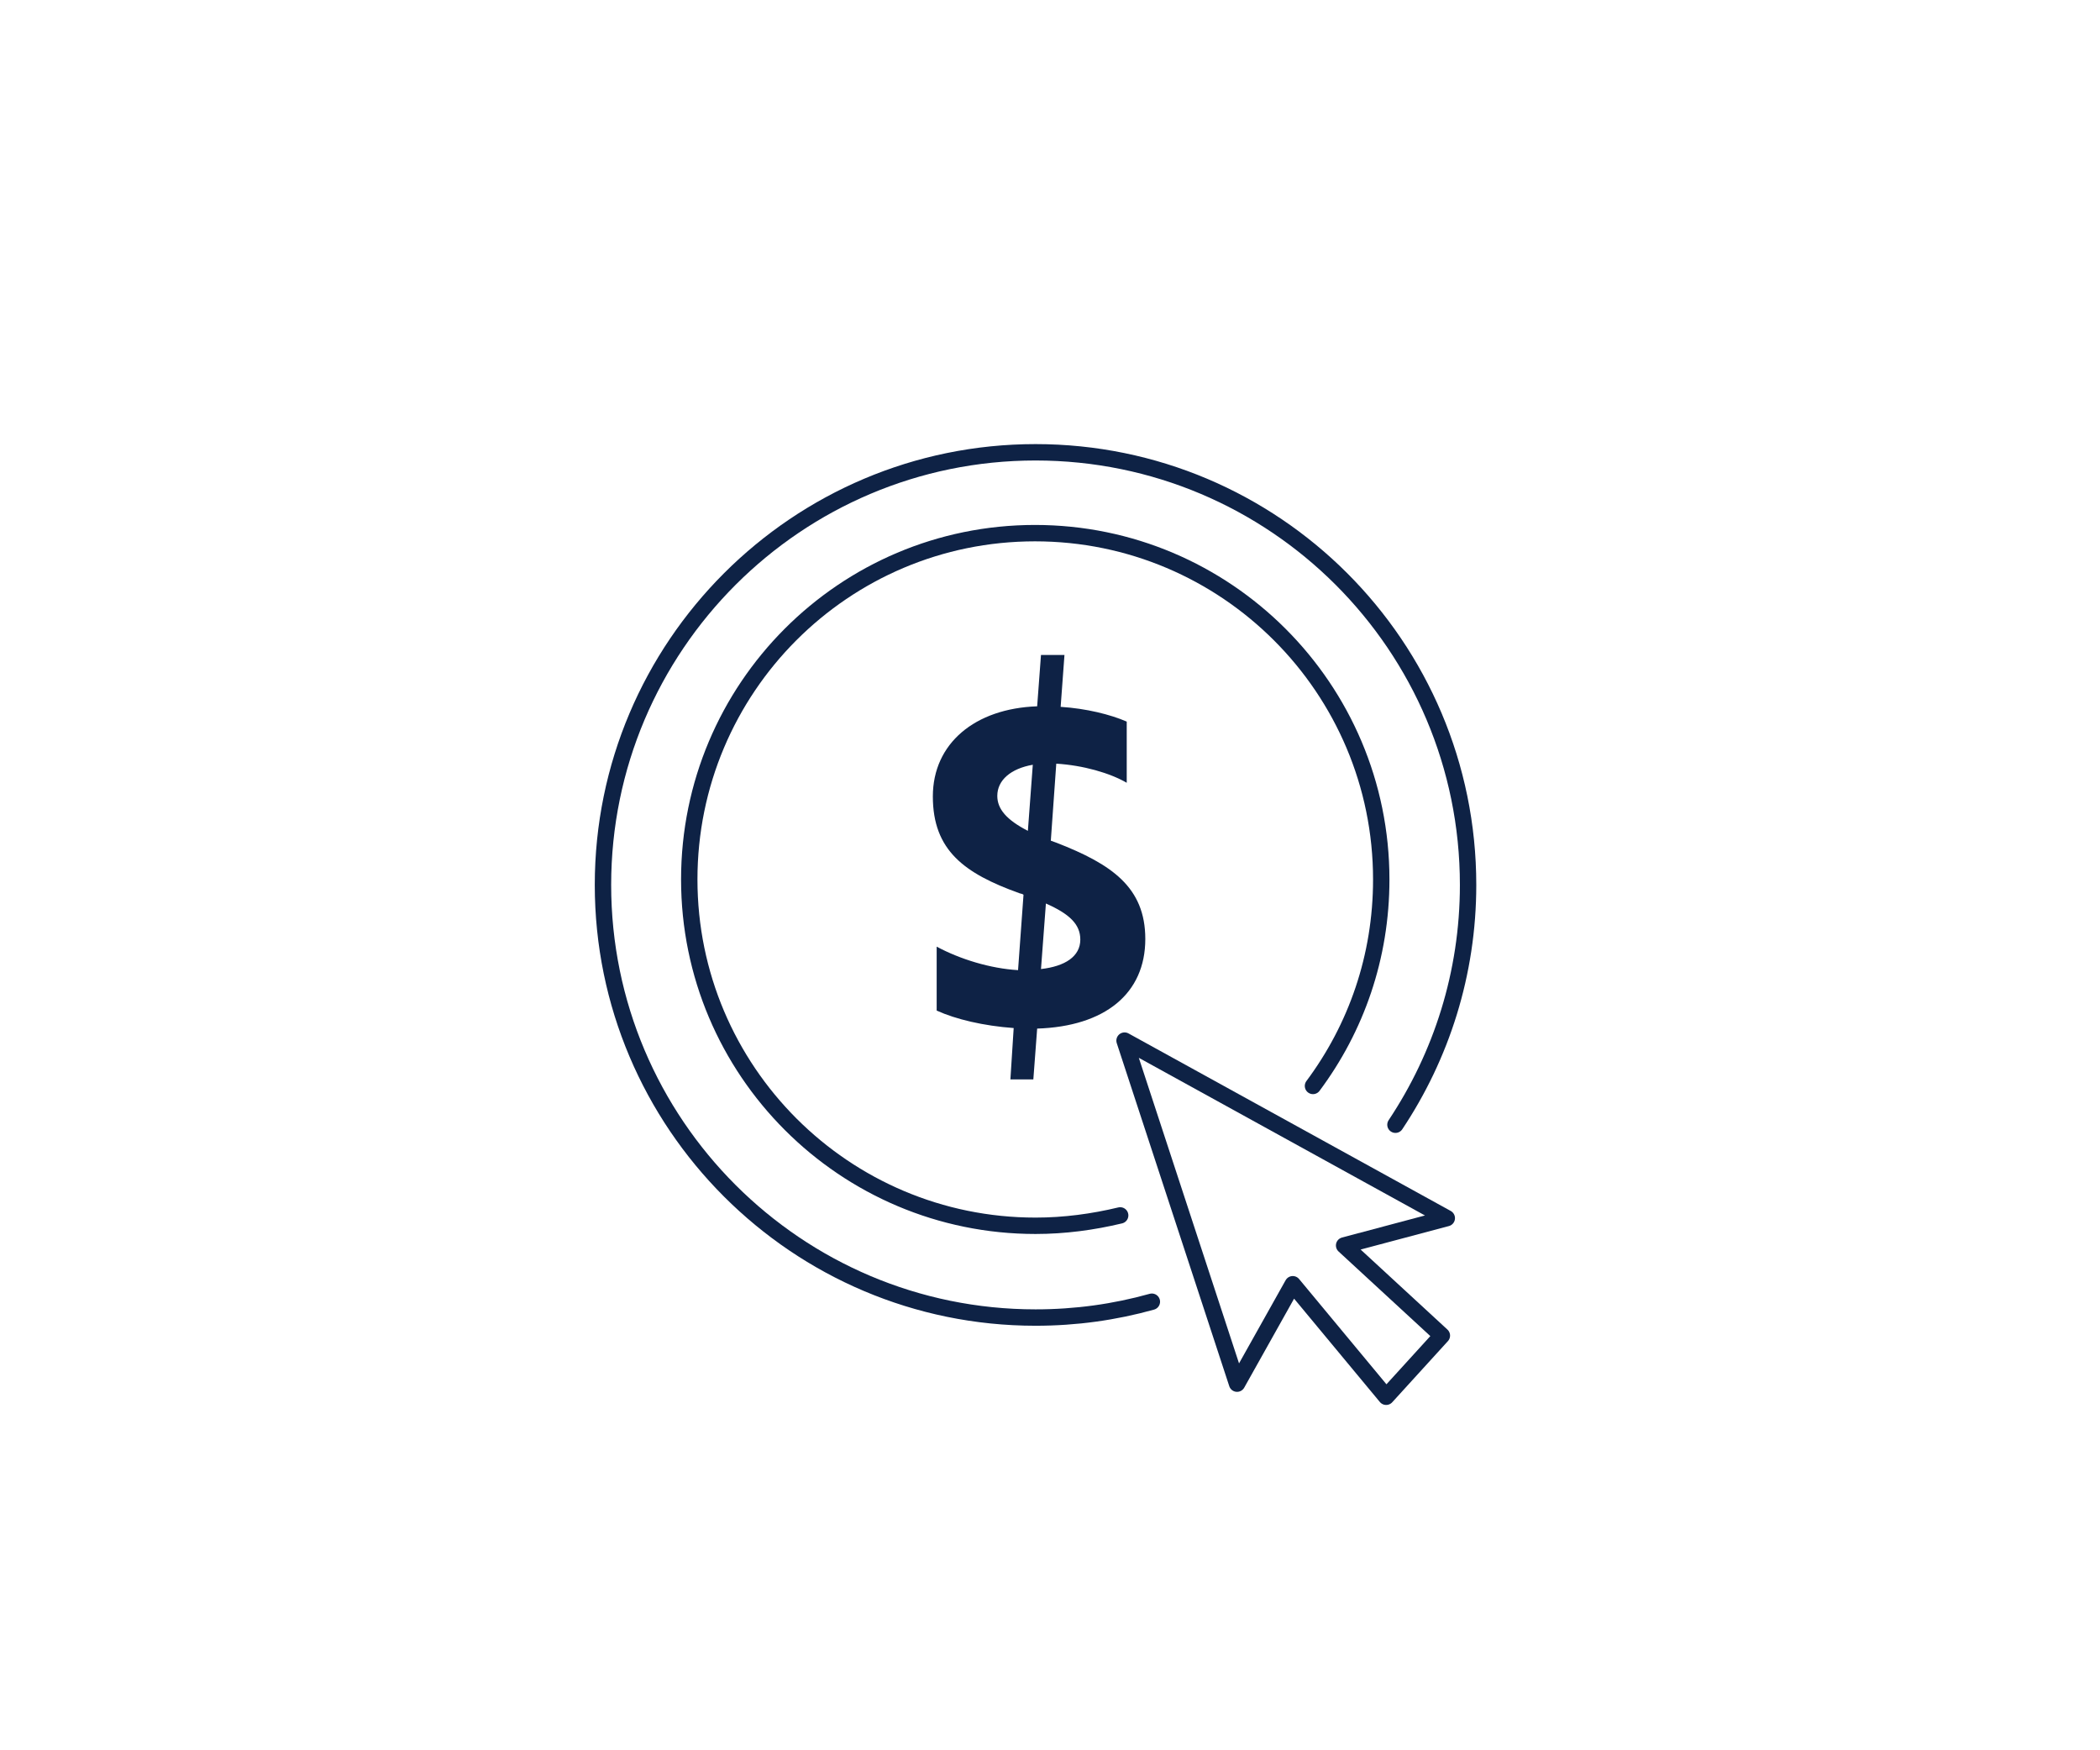
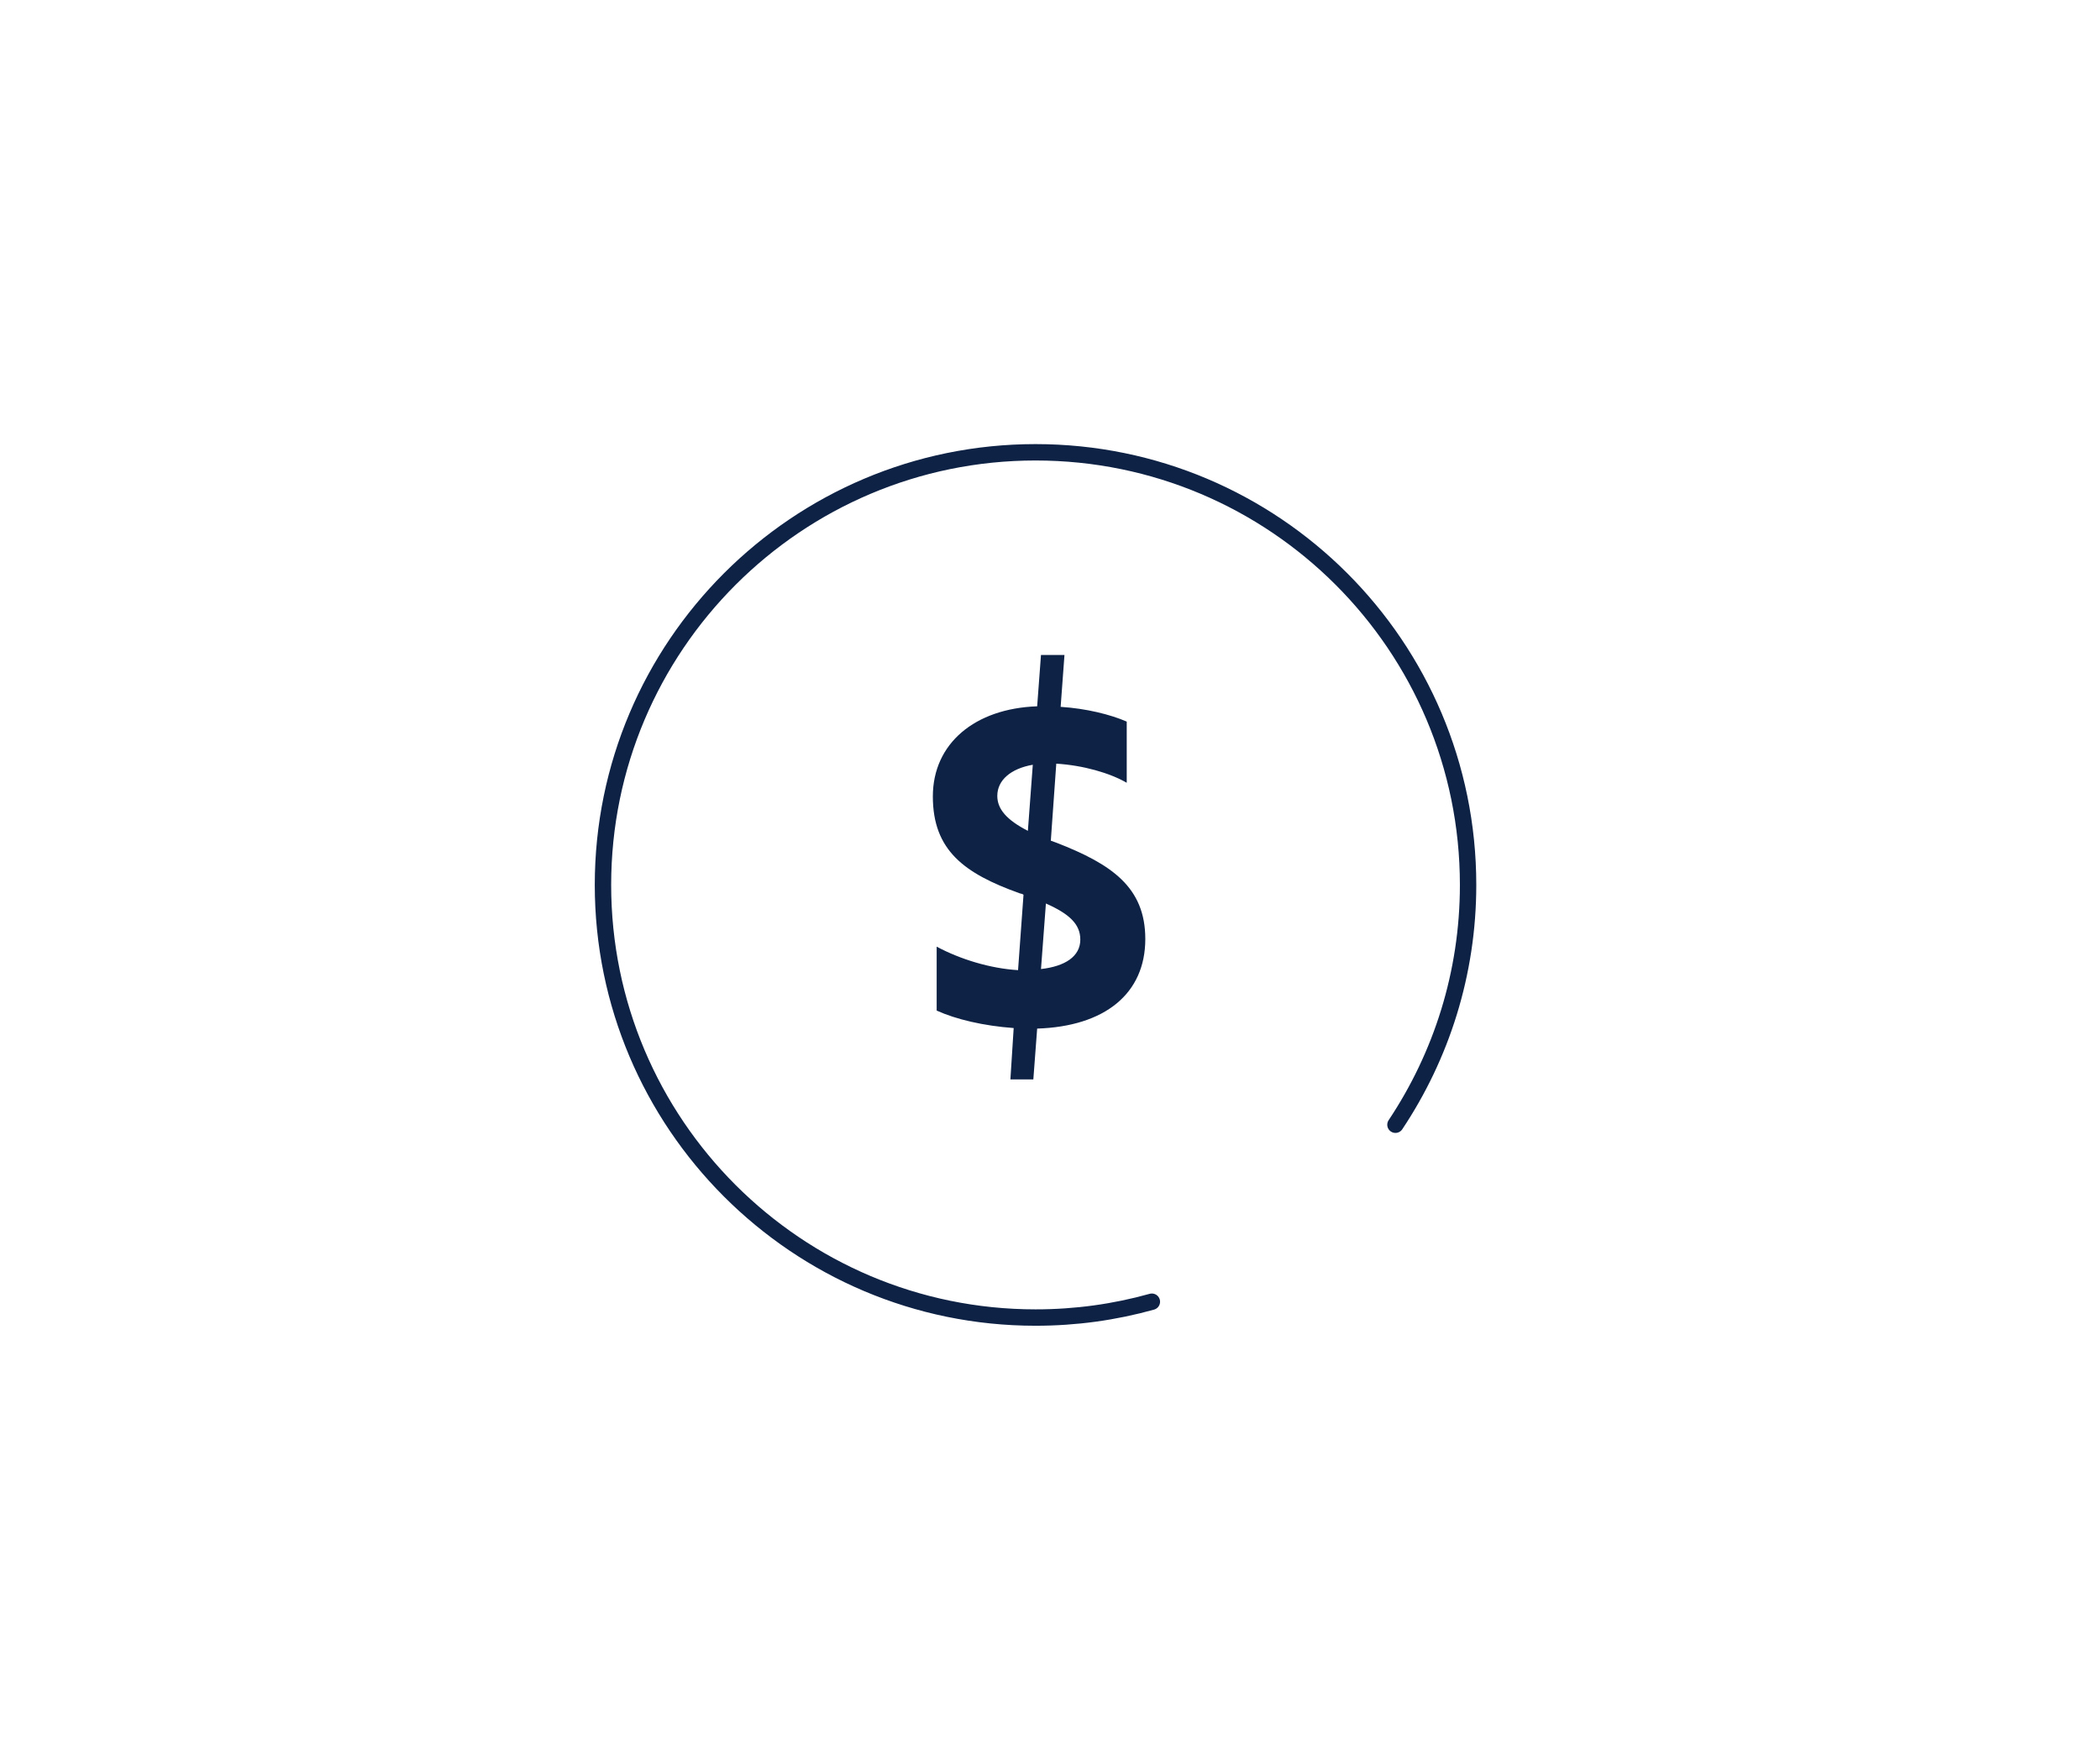
<svg xmlns="http://www.w3.org/2000/svg" version="1.1" id="Layer_1" x="0px" y="0px" viewBox="0 0 384.5 320.3" style="enable-background:new 0 0 384.5 320.3;" xml:space="preserve">
  <style type="text/css">
	.st0{fill:none;stroke:#0E2245;stroke-width:3;stroke-linecap:round;stroke-linejoin:round;stroke-miterlimit:10;}
	.st1{fill:#0E2245;}
</style>
  <g>
-     <polygon class="st0" points="205.9,190.5 226.5,253.3 236.7,235.1 253.8,255.7 264,244.5 246.1,228 264.9,223  " />
-     <path class="st0" d="M240.4,198.8c7.9-10.6,12.5-23.6,12.5-37.8c0-35-28.4-63.4-63.4-63.4S126.2,126,126.2,161s28.4,63.4,63.4,63.4   c5.3,0,10.5-0.7,15.5-1.9" />
    <path class="st0" d="M255.5,205.9c8.4-12.6,13.3-27.7,13.3-43.9c0-43.8-35.5-79.2-79.2-79.2s-79.2,35.5-79.2,79.2   s35.5,79.2,79.2,79.2c7.4,0,14.5-1,21.3-2.9" />
    <g>
      <path class="st1" d="M171.5,173.3c4.3,2.3,9.8,4,14.9,4.3l1-13.8c-0.2-0.2-0.6-0.2-0.8-0.3c-10-3.6-15.8-7.8-15.8-17.7    c0-9.7,7.7-16.1,19.1-16.5l0.7-9.4h4.3l-0.7,9.5c4.7,0.3,9.1,1.4,12.1,2.7v11.2c-3.1-1.8-8-3.2-12.9-3.5l-1,14.1l1.1,0.4    c10,3.9,16.2,8.1,16.2,17.6c0,10-7.4,16-19.8,16.4l-0.7,9.3h-4.2l0.6-9.4c-5.5-0.4-10.6-1.6-14.1-3.2V173.3z M188.2,152.1    l0.9-12.1c-4,0.7-6.5,2.8-6.5,5.7C182.6,148.1,184.3,150.1,188.2,152.1z M191.5,165.4l-0.9,12c4.4-0.5,7.2-2.3,7.2-5.4    C197.8,169.2,195.8,167.3,191.5,165.4z" />
    </g>
  </g>
</svg>